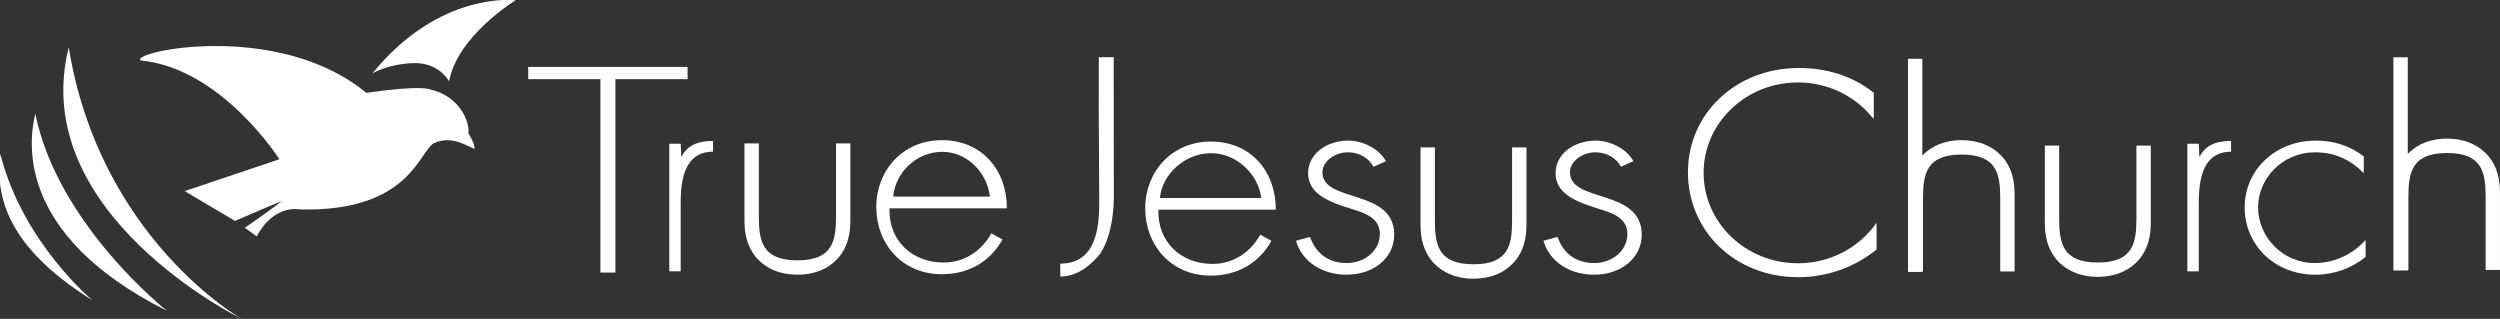
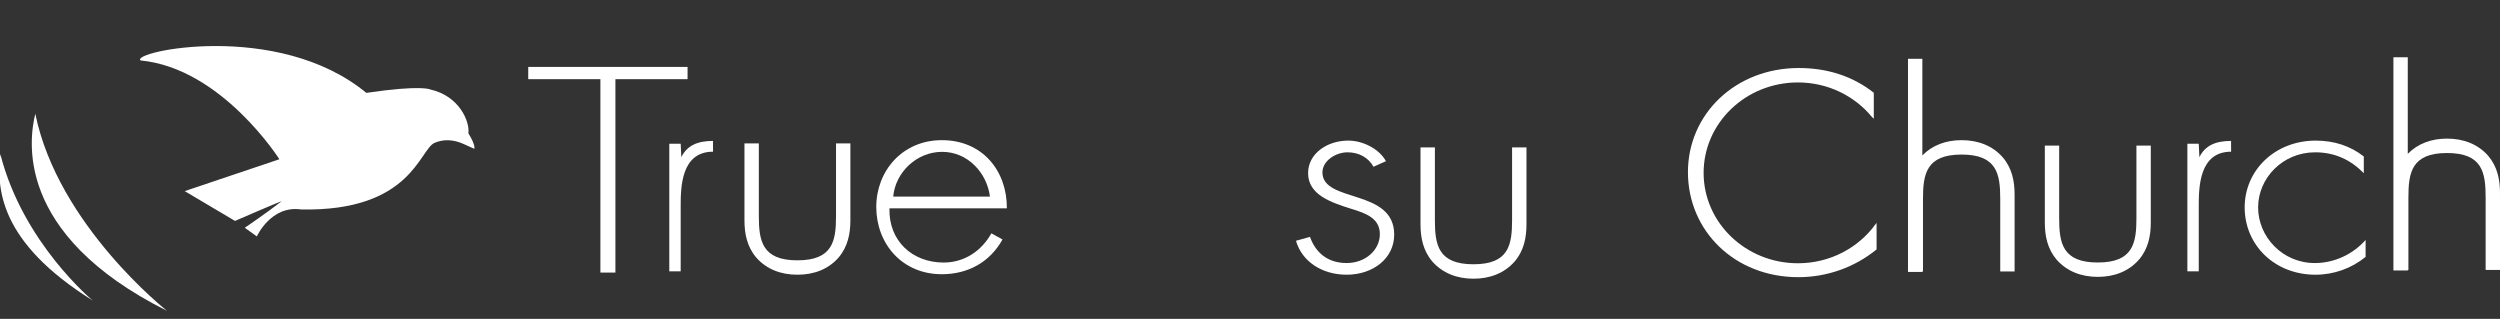
<svg xmlns="http://www.w3.org/2000/svg" id="Layer_1" x="0px" y="0px" width="678.432px" height="86.539px" viewBox="0 0 678.432 86.539" xml:space="preserve">
  <rect x="0" y="0" width="678.432" height="86.539" fill="#333333" stroke="none" />
  <path fill="#fff" d="M99.41,25.202C75.344,5.354,35.091,14.091,38.173,16.408c21.998,2.114,37.644,26.805,37.644,26.805  l-25.694,8.648l13.648,8.089c0,0,13.069-5.678,12.592-5.291c-4.333,3.356-9.934,7.149-9.934,7.149l3.266,2.347  c0,0,3.843-8.52,12.006-7.313c29.883,0.61,32.099-16.247,36.219-18.07c2.325-1.017,5.081-1.009,8.042,0.369  c1.684,0.791,2.744,1.242,2.744,1.242s0.478-0.824-1.605-4.228c0.443-3.166-2.5-10.134-10.309-11.866  C116.792,24.289,114.542,22.972,99.41,25.202" />
  <path fill="#fff" d="M45.324,84.354c0,0-29.607-23.28-35.746-53.497C8.03,37.328,3.468,63.398,45.324,84.354" />
-   <path fill="#fff" d="M18.654,12.865C7.27,57.986,65.56,86.539,65.56,86.539S27.093,64.777,18.654,12.865" />
  <path fill="#fff" d="M273.234,56.537c0.082-10.048-6.514-18.501-17.639-18.501c-10.728,0-17.798,8.376-17.798,18.121  c0,9.884,6.908,18.26,17.798,18.26c7.228,0,13.113-3.393,16.459-9.436l-3.023-1.658c-2.617,4.685-7.233,7.924-12.96,7.924  c-8.496,0-14.944-5.886-14.697-14.71H273.234 M242.393,53.356c0.587-6.565,6.34-12.15,13.273-12.15  c7.005,0,12.166,5.736,12.984,12.15H242.393z" />
-   <path fill="#fff" d="M346.21,56.895c0.083-10.036-6.508-18.481-17.636-18.481c-10.728,0-17.797,8.369-17.797,18.109  c0,9.894,6.912,18.272,17.797,18.272c7.23,0,13.113-3.399,16.447-9.442l-3.018-1.66c-2.62,4.687-7.23,7.926-12.954,7.926  c-8.506,0-14.941-5.883-14.697-14.724H346.21 M314.776,53.736c0.586-6.575,6.929-12.169,13.864-12.169  c7.013,0,12.826,5.748,13.646,12.169H314.776z" />
  <polyline fill="#fff" points="167.007,73.968 162.932,73.968 162.932,21.486 143.351,21.486 143.351,18.161 186.584,18.161   186.584,21.486 167.007,21.486 167.007,73.968 " />
  <path fill="#fff" d="M372.724,45.258c-1.297-2.417-3.89-3.925-7.014-3.925c-3.376,0-6.839,2.41-6.839,5.438  c0,8.379,19.479,4.302,19.479,16.909c0,6.406-5.703,10.869-12.895,10.869c-6.666,0-12.125-3.547-13.764-9.207l3.803-1.06  c1.475,4.148,4.679,7.101,9.961,7.101c5.02,0,8.998-3.474,8.998-7.854c0-4.308-3.801-5.662-7.782-6.869  c-5.455-1.729-11.69-3.779-11.69-9.663c0-5.281,5.104-8.84,10.911-8.84c4.062,0,8.48,2.348,10.216,5.586L372.724,45.258" />
-   <path fill="#fff" d="M439.886,45.258c-1.283-2.417-3.886-3.925-7.009-3.925c-3.377,0-6.835,2.41-6.835,5.438  c0,8.379,19.485,4.302,19.485,16.909c0,6.406-5.719,10.869-12.914,10.869c-6.655,0-12.117-3.547-13.758-9.207l3.81-1.06  c1.47,4.148,4.675,7.101,9.948,7.101c5.028,0,9.015-3.474,9.015-7.854c0-4.308-3.805-5.662-7.8-6.869  c-5.448-1.729-11.686-3.779-11.686-9.663c0-5.281,5.108-8.84,10.904-8.84c4.07,0,8.491,2.348,10.216,5.586L439.886,45.258" />
  <path fill="#fff" d="M230.771,38.923v20.91c0,3.554-0.686,7.094-3.194,10.043c-2.761,3.178-6.67,4.674-11.18,4.674  c-4.498,0-8.409-1.496-11.182-4.674c-2.497-2.949-3.186-6.489-3.186-10.043v-20.91h3.9v19.693c0,6.727,0.862,12.031,10.468,12.031  c9.618,0,10.478-5.305,10.478-12.031V38.923H230.771" />
  <path fill="#fff" d="M414.244,39.999v20.9c0,3.559-0.685,7.109-3.199,10.051c-2.776,3.165-6.678,4.683-11.179,4.683  c-4.509,0-8.404-1.518-11.184-4.683c-2.504-2.941-3.194-6.492-3.194-10.051v-20.9h3.903v19.699c0,6.725,0.854,12.016,10.475,12.016  c9.608,0,10.471-5.291,10.471-12.016V39.999H414.244" />
  <path fill="#fff" d="M675.23,42.288c-2.775-3.166-6.681-4.672-11.178-4.672c-4.231,0-7.92,1.349-10.648,4.136  c0-11.902,0-26.208,0-26.208h-3.894v57.844h3.894v-0.135h0.173V53.549c0-6.718,0.876-12.025,10.476-12.025  c9.615,0,10.48,5.307,10.48,12.025v19.704h3.898V52.339C678.432,48.79,677.744,45.241,675.23,42.288z" />
  <path fill="#fff" d="M641.47,46.997c-3.554-3.626-7.856-5.664-13.203-5.664c-8.838,0-15.478,7.023-15.478,14.952  s6.562,15.099,15.4,15.099c5.34,0,10.369-2.42,13.771-6.268v4.6c-3.814,3.102-8.584,4.834-13.615,4.834  c-11.097,0-19.203-8.074-19.203-18.265c0-10.12,8.261-18.128,19.283-18.128c4.867,0,9.325,1.37,13.045,4.312V46.997" />
  <path fill="#fff" d="M583.666,39.505v20.908c0,3.56-0.688,7.094-3.208,10.043c-2.76,3.166-6.677,4.678-11.168,4.678  c-4.503,0-8.409-1.512-11.189-4.678c-2.5-2.949-3.19-6.483-3.19-10.043V39.505h3.89v19.701c0,6.73,0.873,12.029,10.49,12.029  c9.602,0,10.477-5.299,10.477-12.029V39.505H583.666" />
  <path fill="#fff" d="M543.502,42.714c-2.77-3.174-6.678-4.678-11.18-4.678c-4.226,0-7.927,1.349-10.649,4.146  c0-11.906,0-26.228,0-26.228h-3.897v57.844h3.897v-0.131h0.174V53.964c0-6.717,0.866-12.022,10.476-12.022  c9.619,0,10.487,5.305,10.487,12.022v19.703h3.896V52.753C546.705,49.206,546.019,45.65,543.502,42.714z" />
  <path fill="#fff" d="M487.915,71.442c-14.146,0-25.6-10.988-25.6-24.532c0-13.558,11.454-24.539,25.6-24.539  c8.141,0,15.383,3.671,20.069,9.363c0.172,0.165,0.342,0.325,0.514,0.498v-7.059c-5.809-4.592-12.764-6.717-20.352-6.717  c-17.191,0-30.085,12.484-30.085,28.26c0,15.903,12.644,28.501,29.955,28.501c7.836,0,15.304-2.694,21.238-7.526v-7.195  c-0.077,0.096-0.152,0.178-0.229,0.265C504.404,67.212,496.673,71.442,487.915,71.442" />
-   <path fill="#fff" d="M302.262,52.512l-0.034-37.019l-4.041,0.046l-0.018,14.291l0.137,24.446c0,6.093-0.191,17.274-10.587,17.274  c0.026,0.191,0.026,3.325,0.018,3.499c5.036,0,8.795-3.643,10.895-6.291C302.682,62.516,302.262,52.512,302.262,52.512" />
  <path fill="#fff" d="M184.891,42.65c1.552-3.158,4.386-4.407,8.593-4.407c-0.006,0.144-0.006,2.763,0.017,2.922  c-8.684,0-8.781,9.685-8.781,14.775v17.691h-3.09V39.003h3.09L184.891,42.65" />
  <path fill="#fff" d="M596.855,42.65c1.552-3.158,4.387-4.407,8.593-4.407c-0.006,0.144-0.006,2.763,0.017,2.922  c-8.683,0-8.781,9.685-8.781,14.775v17.691h-3.09V39.003h3.09L596.855,42.65" />
-   <path fill="#fff" d="M101.042,19.94C119.291-2.565,139.95,0.058,139.95,0.058s-15.751,9.533-18.087,22.028  c0,0-2.626-5.146-9.613-4.959C105.271,17.326,101.042,19.94,101.042,19.94" />
  <path fill="#fff" d="M25.141,81.539c0,0-18.976-15.673-25.044-39.727C-0.936,51.072-0.275,65.697,25.141,81.539" />
</svg>